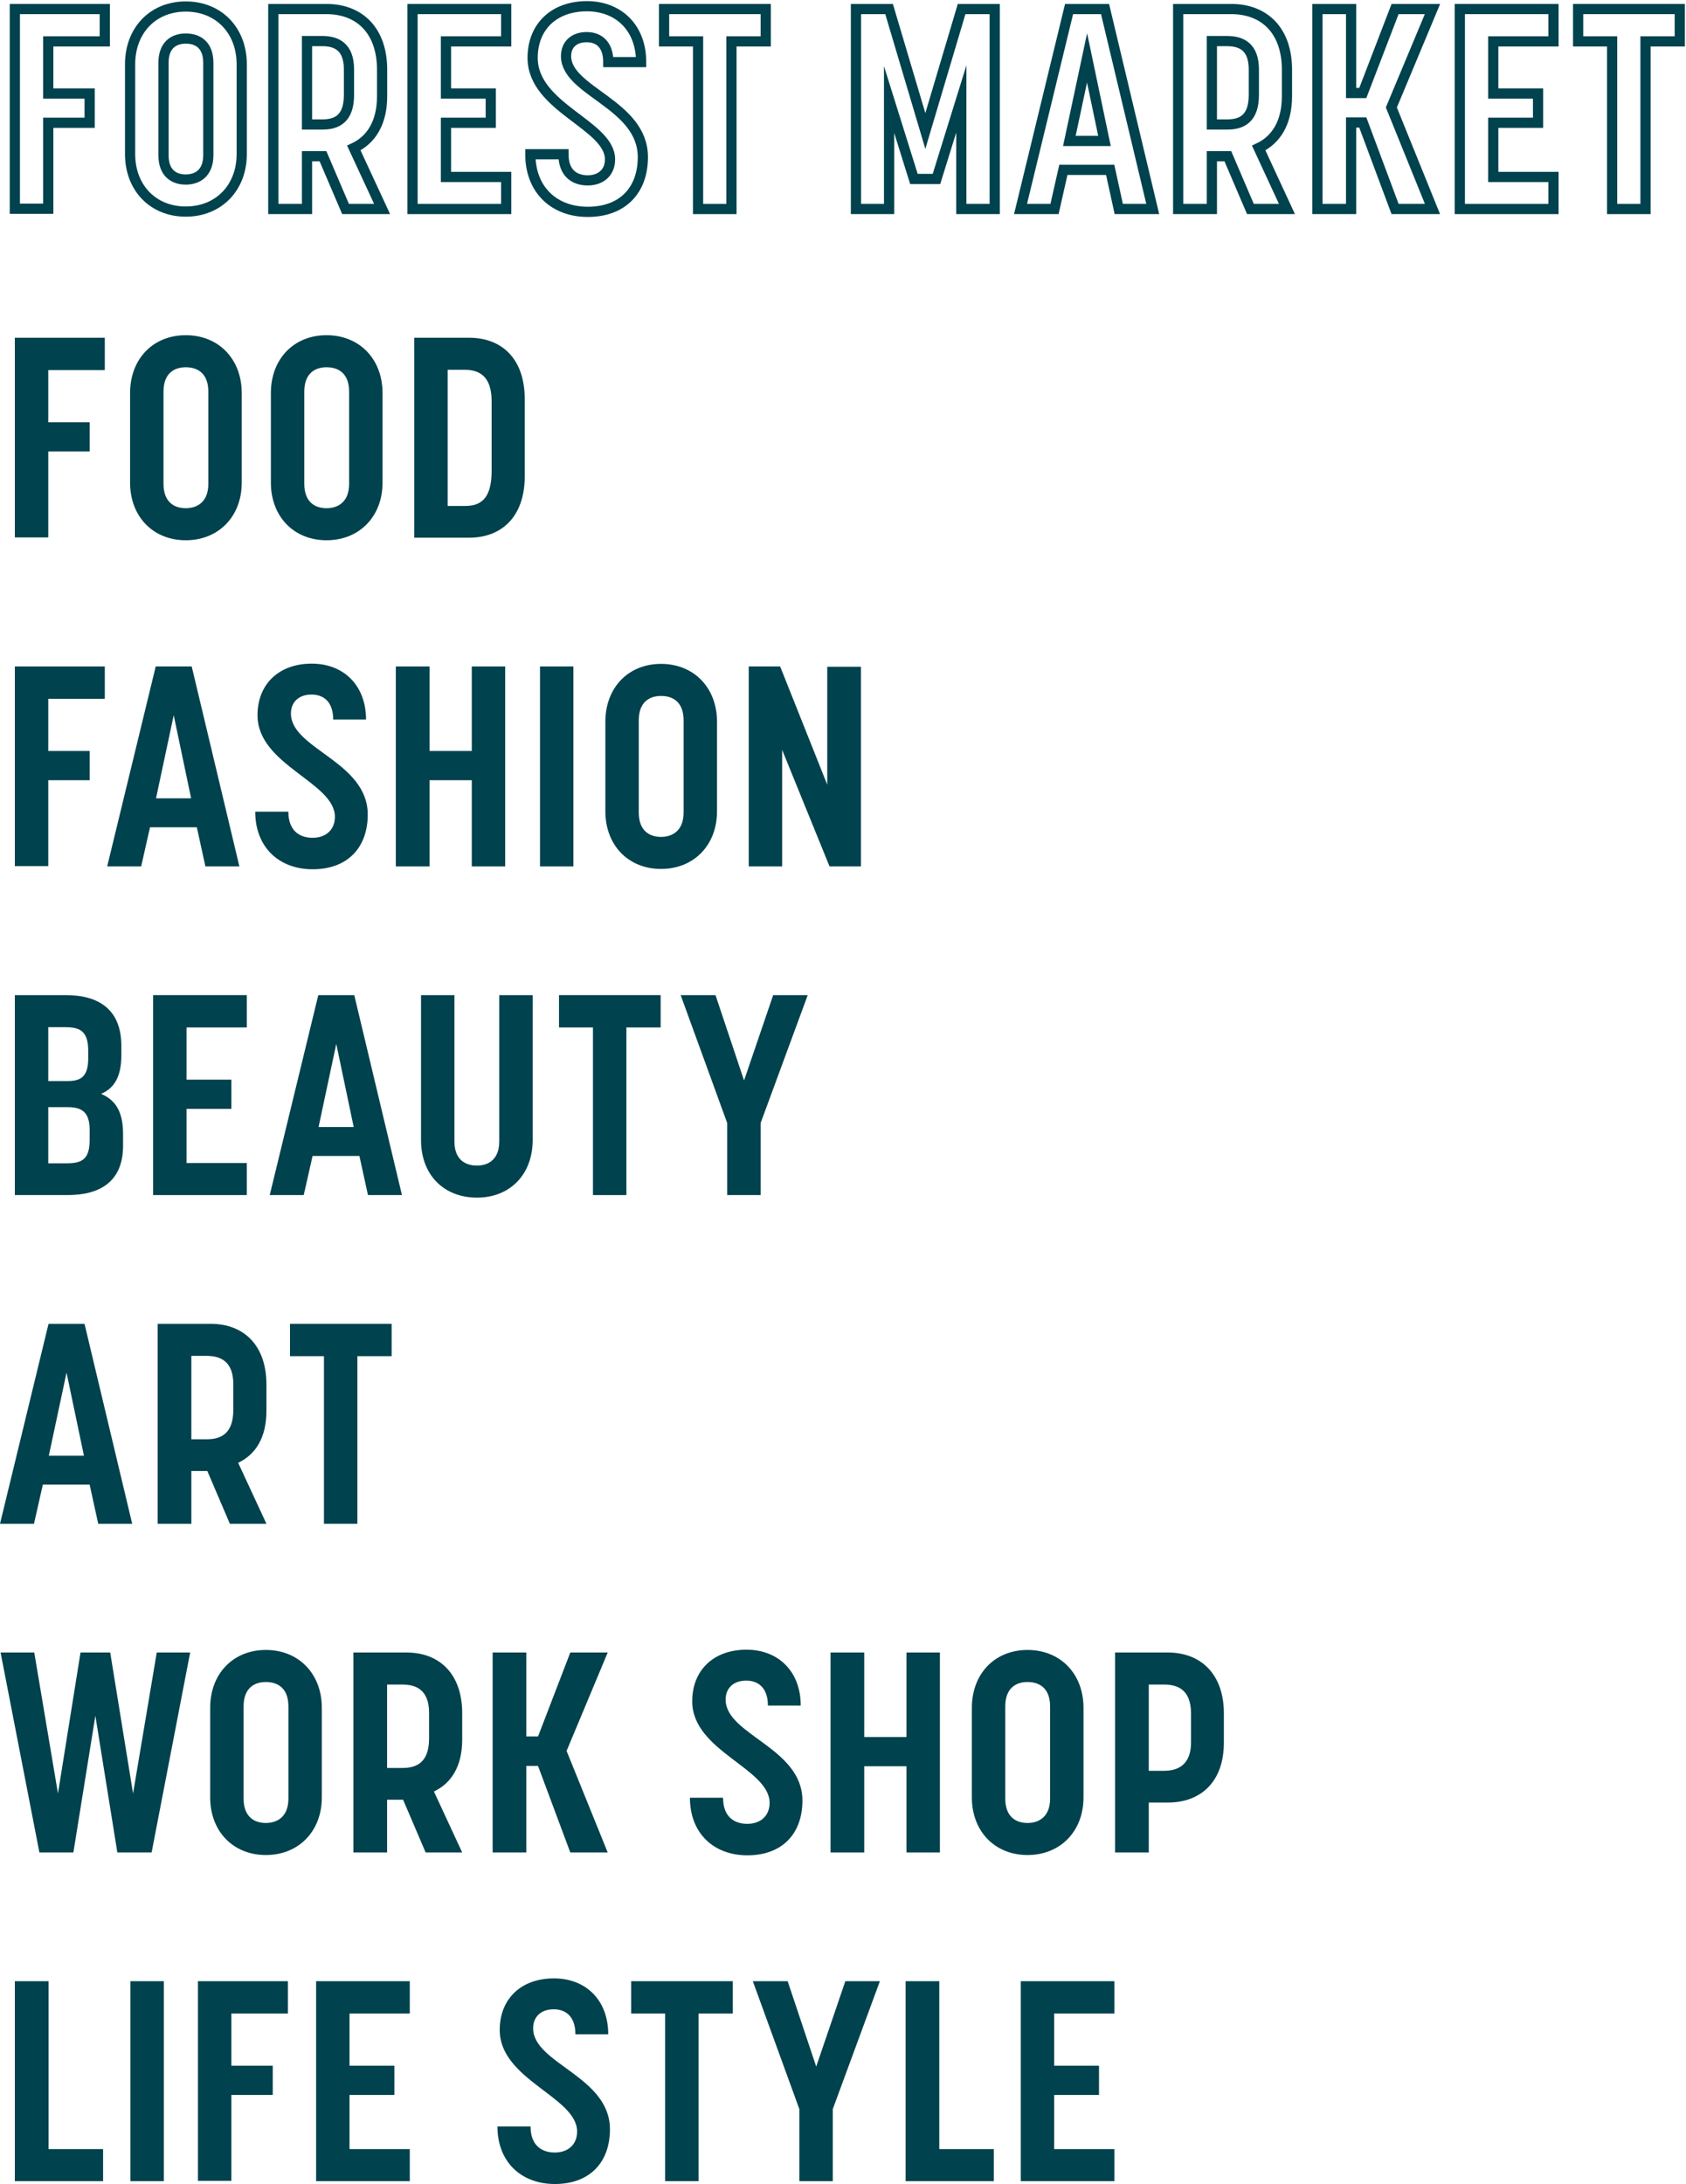
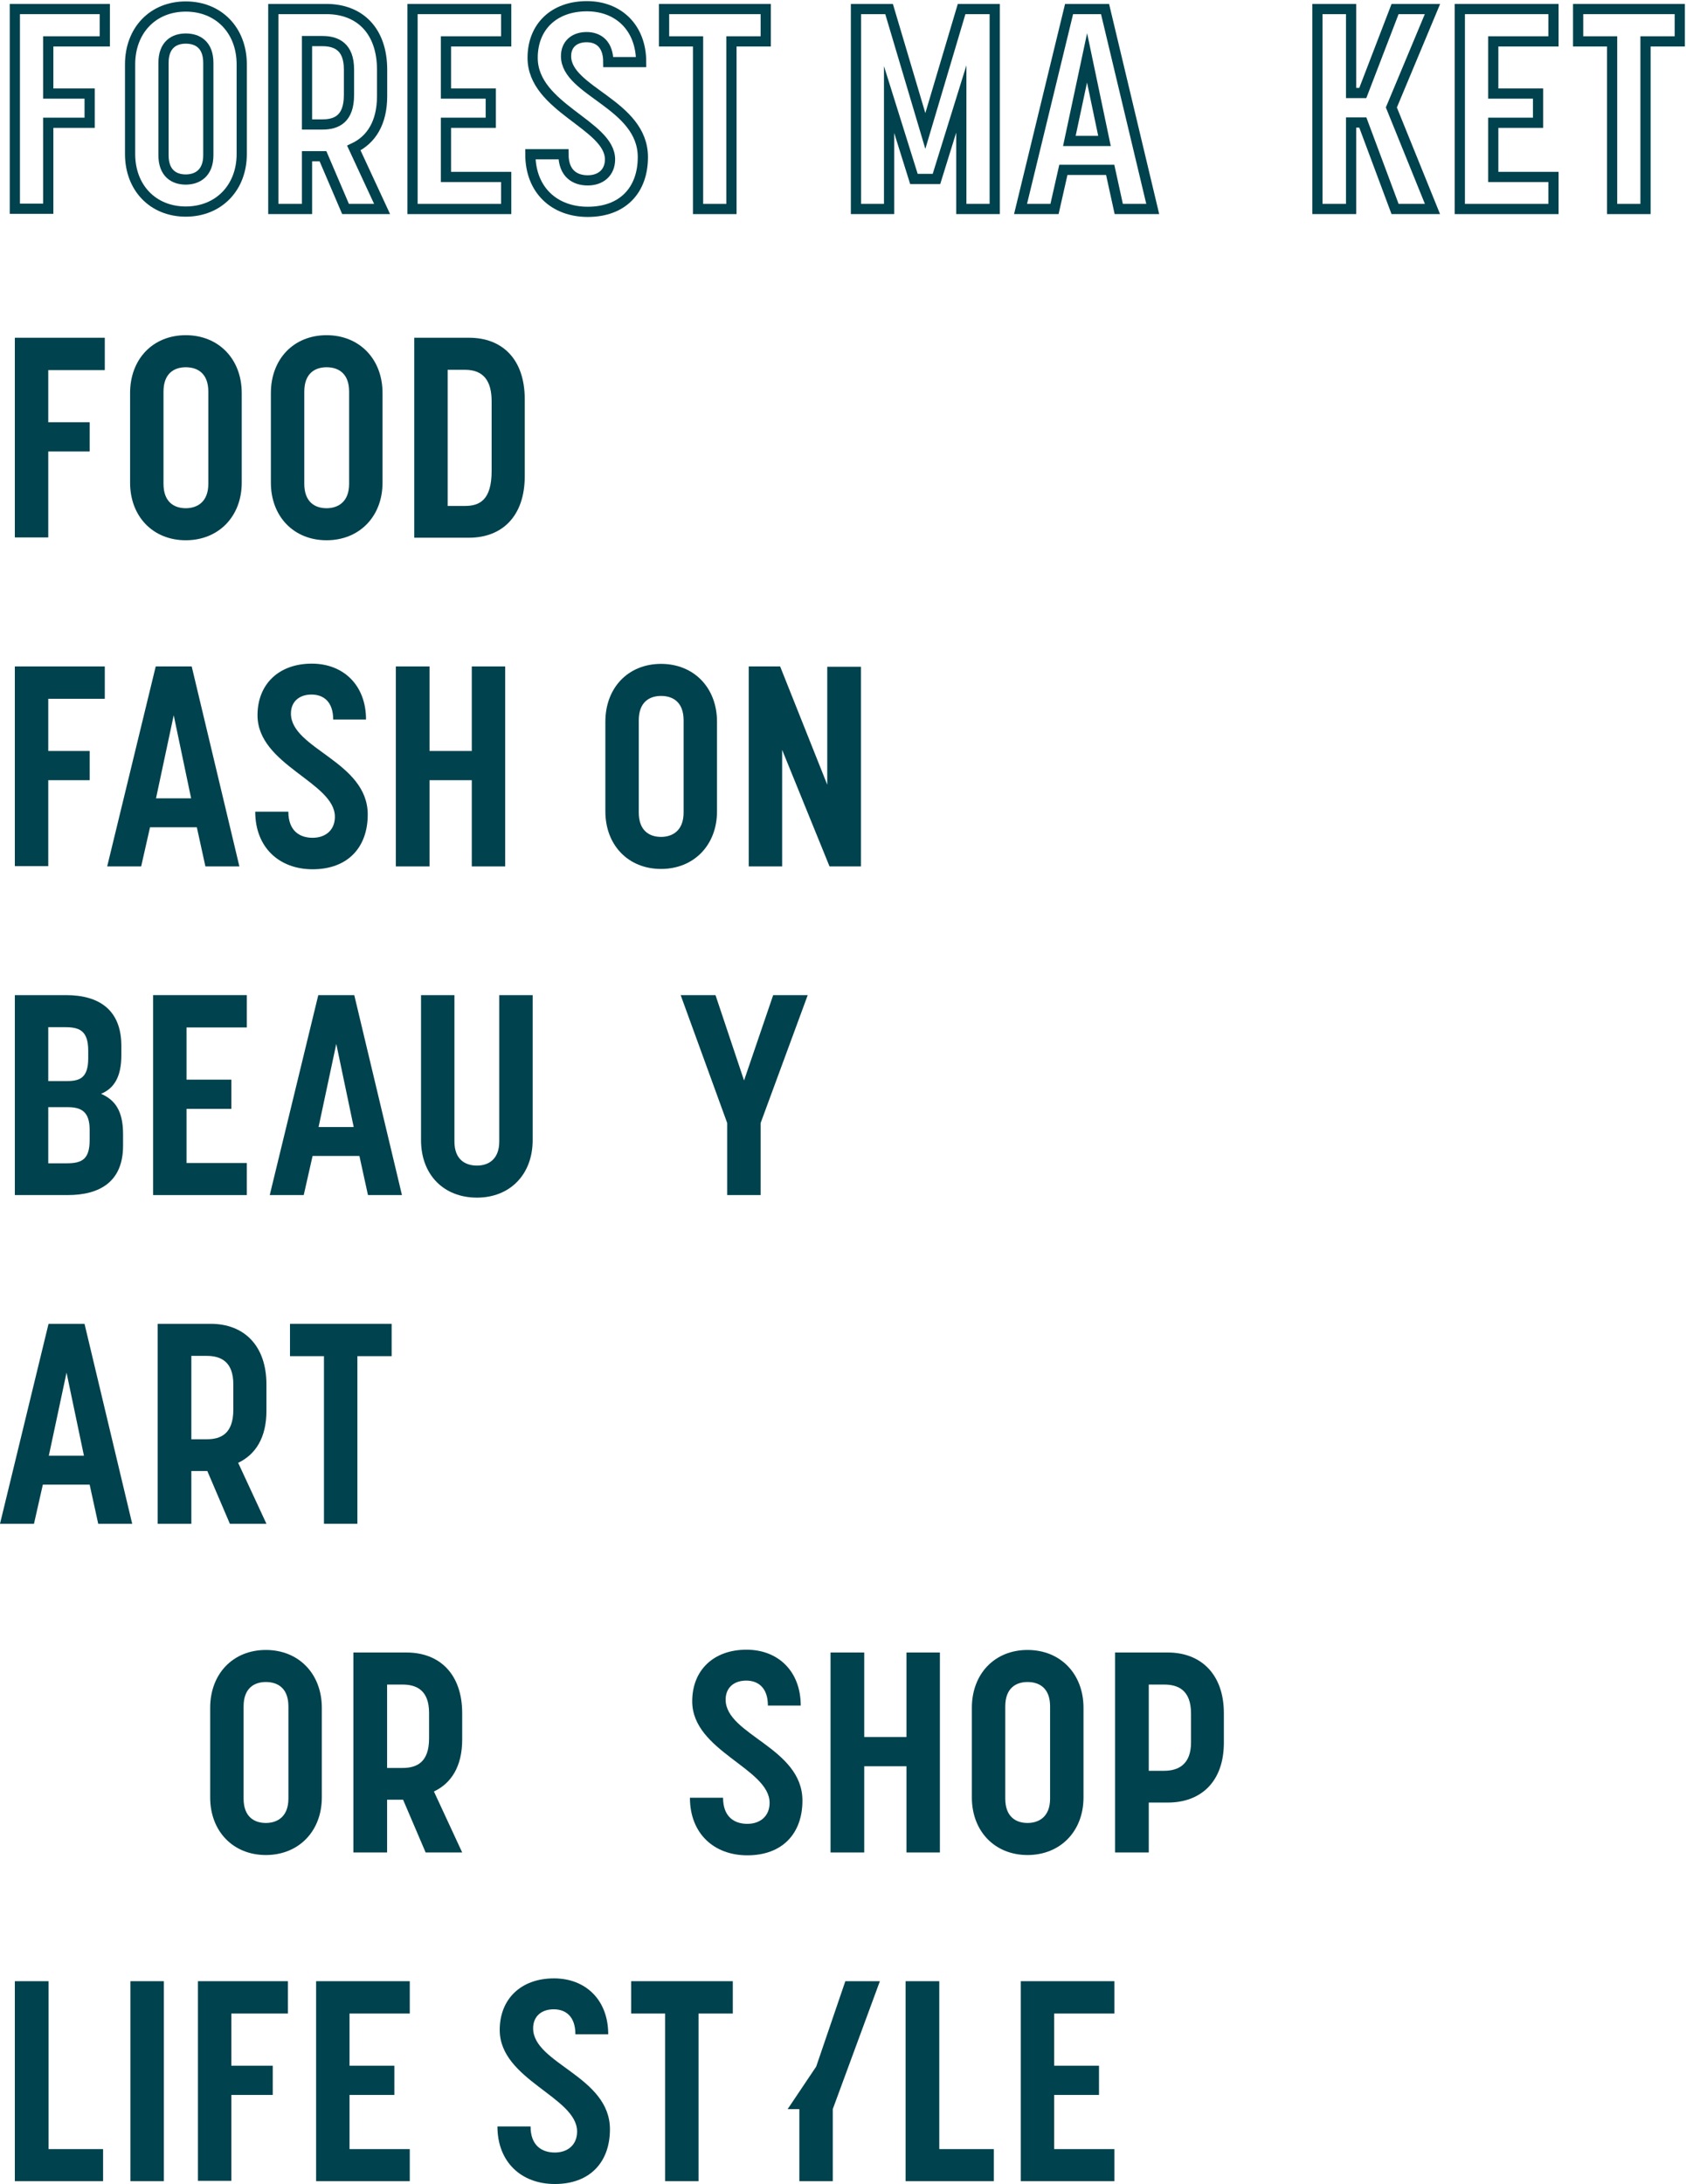
<svg xmlns="http://www.w3.org/2000/svg" width="271" height="351" viewBox="0 0 271 351" fill="none">
  <path d="M2.386 1.453H16.843V6.65H7.756V15.037H14.41V19.732H7.756V33.543H2.386V1.453Z" stroke="#00424D" stroke-width="1.64" stroke-miterlimit="10" />
  <path d="M20.91 24.75V10.346C20.91 4.876 24.582 1.047 29.859 1.047C35.138 1.047 38.855 4.876 38.855 10.346V24.75C38.855 30.174 35.138 34.003 29.859 34.003C24.582 34.003 20.91 30.174 20.91 24.75ZM29.859 28.852C31.649 28.852 33.485 27.895 33.485 24.932V10.118C33.485 7.2 31.787 6.198 29.859 6.198C28.024 6.198 26.28 7.155 26.28 10.118V24.932C26.28 27.849 27.978 28.852 29.859 28.852Z" stroke="#00424D" stroke-width="1.64" stroke-miterlimit="10" />
  <path d="M43.931 1.453H52.468C57.791 1.453 61.417 4.918 61.417 11.208V15.447C61.417 19.732 59.673 22.467 56.873 23.789L61.417 33.589H55.542L51.917 25.111H49.346V33.589H43.931V1.453ZM51.825 20.005C54.074 20.005 56.093 19.139 56.093 15.265V11.162C56.093 7.516 54.074 6.604 51.825 6.604H49.346V20.005H51.825Z" stroke="#00424D" stroke-width="1.64" stroke-miterlimit="10" />
  <path d="M66.31 1.453H81.364V6.65H71.68V15.037H78.885V19.732H71.68V28.438H81.364V33.589H66.31V1.453Z" stroke="#00424D" stroke-width="1.64" stroke-miterlimit="10" />
  <path d="M85.247 24.794H90.571C90.571 27.848 92.361 28.988 94.472 28.988C96.537 28.988 98.052 27.757 98.052 25.615C98.052 20.054 85.614 17.319 85.614 9.296C85.614 4.282 89.056 1 94.334 1C99.428 1 103.054 4.465 103.054 9.98H97.777C97.777 7.154 96.262 5.969 94.288 5.969C92.315 5.969 90.984 7.108 90.984 9.023C90.984 14.72 103.33 16.726 103.33 25.25C103.33 30.538 100.117 34.047 94.472 34.047C89.102 34.047 85.247 30.538 85.247 24.794Z" stroke="#00424D" stroke-width="1.64" stroke-miterlimit="10" />
  <path d="M112.202 6.65H106.74V1.453H123.079V6.65H117.571V33.589H112.202V6.65Z" stroke="#00424D" stroke-width="1.64" stroke-miterlimit="10" />
  <path d="M137.582 1.453H142.906L148.735 21.054L154.563 1.453H159.887V33.589H154.517V15.903L150.525 28.757H146.899L142.906 15.994V33.589H137.582V1.453Z" stroke="#00424D" stroke-width="1.64" stroke-miterlimit="10" />
  <path d="M171.838 1.453H177.621L185.286 33.589H179.824L178.447 27.299H170.921L169.498 33.589H164.036L171.838 1.453ZM177.529 22.649L174.73 9.294L171.884 22.649H177.529Z" stroke="#00424D" stroke-width="1.64" stroke-miterlimit="10" />
-   <path d="M189.374 1.453H197.911C203.235 1.453 206.86 4.918 206.86 11.208V15.447C206.86 19.732 205.116 22.467 202.317 23.789L206.86 33.589H200.986L197.36 25.111H194.79V33.589H189.374V1.453ZM197.268 20.005C199.517 20.005 201.537 19.139 201.537 15.265V11.162C201.537 7.516 199.517 6.604 197.268 6.604H194.79V20.005H197.268Z" stroke="#00424D" stroke-width="1.64" stroke-miterlimit="10" />
  <path d="M211.754 1.453H217.169V14.946H219.051L224.237 1.453H230.25L223.641 17.27L230.25 33.589H224.237L219.051 19.686H217.169V33.589H211.754V1.453Z" stroke="#00424D" stroke-width="1.64" stroke-miterlimit="10" />
  <path d="M234.646 1.453H249.7V6.65H240.017V15.037H247.222V19.732H240.017V28.438H249.7V33.589H234.646V1.453Z" stroke="#00424D" stroke-width="1.64" stroke-miterlimit="10" />
  <path d="M259.123 6.65H253.661V1.453H270V6.65H264.492V33.589H259.123V6.65Z" stroke="#00424D" stroke-width="1.64" stroke-miterlimit="10" />
  <path d="M2.386 54.281H16.843V59.478H7.756V67.865H14.41V72.56H7.756V86.372H2.386V54.281Z" fill="#00424D" />
  <path d="M20.91 77.574V63.17C20.91 57.7 24.582 53.871 29.859 53.871C35.138 53.871 38.855 57.7 38.855 63.17V77.574C38.855 82.999 35.138 86.827 29.859 86.827C24.582 86.827 20.91 82.999 20.91 77.574ZM29.859 81.677C31.649 81.677 33.485 80.719 33.485 77.757V62.942C33.485 60.025 31.787 59.022 29.859 59.022C28.024 59.022 26.28 59.979 26.28 62.942V77.757C26.28 80.674 27.978 81.677 29.859 81.677Z" fill="#00424D" />
  <path d="M43.541 77.574V63.17C43.541 57.7 47.213 53.871 52.49 53.871C57.768 53.871 61.486 57.7 61.486 63.17V77.574C61.486 82.999 57.768 86.827 52.49 86.827C47.213 86.827 43.541 82.999 43.541 77.574ZM52.49 81.677C54.28 81.677 56.116 80.719 56.116 77.757V62.942C56.116 60.025 54.418 59.022 52.49 59.022C50.654 59.022 48.911 59.979 48.911 62.942V77.757C48.911 80.674 50.609 81.677 52.49 81.677Z" fill="#00424D" />
  <path d="M66.584 54.281H75.396C80.674 54.281 84.346 57.654 84.346 64.173V76.526C84.346 82.999 80.674 86.417 75.396 86.417H66.584V54.281ZM74.753 81.312C77.094 81.312 79.022 80.355 79.022 75.705V64.492C79.022 61.301 77.783 59.432 74.753 59.432H71.954V81.312H74.753Z" fill="#00424D" />
  <path d="M2.386 107.109H16.843V112.306H7.756V120.693H14.41V125.388H7.756V139.199H2.386V107.109Z" fill="#00424D" />
  <path d="M25.03 107.109H30.814L38.478 139.245H33.016L31.639 132.955H24.113L22.69 139.245H17.229L25.03 107.109ZM30.721 128.306L27.922 114.95L25.076 128.306H30.721Z" fill="#00424D" />
  <path d="M41.025 130.45H46.349C46.349 133.505 48.139 134.644 50.25 134.644C52.316 134.644 53.83 133.413 53.83 131.271C53.83 125.71 41.392 122.975 41.392 114.952C41.392 109.939 44.835 106.656 50.113 106.656C55.207 106.656 58.833 110.121 58.833 115.636H53.555C53.555 112.81 52.04 111.625 50.067 111.625C48.093 111.625 46.763 112.764 46.763 114.679C46.763 120.377 59.108 122.382 59.108 130.906C59.108 136.194 55.895 139.704 50.25 139.704C44.881 139.704 41.025 136.194 41.025 130.45Z" fill="#00424D" />
  <path d="M63.624 107.109H69.04V120.693H75.832V107.109H81.202V139.245H75.832V125.388H69.04V139.245H63.624V107.109Z" fill="#00424D" />
-   <path d="M86.797 107.109H92.166V139.245H86.797V107.109Z" fill="#00424D" />
  <path d="M97.304 130.398V115.994C97.304 110.524 100.975 106.695 106.253 106.695C111.531 106.695 115.248 110.524 115.248 115.994V130.398C115.248 135.822 111.531 139.651 106.253 139.651C100.975 139.651 97.304 135.822 97.304 130.398ZM106.253 134.501C108.043 134.501 109.879 133.543 109.879 130.581V115.766C109.879 112.849 108.181 111.846 106.253 111.846C104.417 111.846 102.673 112.803 102.673 115.766V130.581C102.673 133.498 104.372 134.501 106.253 134.501Z" fill="#00424D" />
  <path d="M120.348 107.109H125.396L132.969 126.117V107.155H138.384V139.245H133.336L125.717 120.51V139.245H120.348V107.109Z" fill="#00424D" />
  <path d="M2.386 159.93H10.601C15.879 159.93 19.505 162.255 19.505 168.089V169.593C19.505 173.103 18.312 174.926 16.246 175.793C18.449 176.75 19.78 178.482 19.78 182.265V184.134C19.78 189.832 16.154 192.065 10.877 192.065H2.386L2.386 159.93ZM10.785 173.742C12.804 173.742 14.181 173.24 14.181 170.095V168.864C14.181 165.582 12.713 165.08 10.418 165.08H7.756V173.742H10.785ZM10.693 186.96C13.126 186.96 14.41 186.367 14.41 183.222V181.582C14.41 178.71 13.126 177.935 10.877 177.935H7.756V186.96H10.693Z" fill="#00424D" />
  <path d="M24.613 159.93H39.667V165.126H29.983V173.514H37.189V178.209H29.983V186.915H39.667V192.065H24.613V159.93Z" fill="#00424D" />
  <path d="M51.16 159.93H56.943L64.608 192.065H59.146L57.769 185.775H50.243L48.82 192.065H43.358L51.16 159.93ZM56.851 181.126L54.052 167.77L51.206 181.126H56.851Z" fill="#00424D" />
  <path d="M67.674 183.222V159.93H73.043V183.45C73.043 186.367 74.788 187.325 76.669 187.325C78.505 187.325 80.249 186.322 80.249 183.45V159.93H85.619V183.222C85.619 188.829 81.901 192.476 76.669 192.476C71.346 192.476 67.674 188.829 67.674 183.222Z" fill="#00424D" />
-   <path d="M95.312 165.126H89.851V159.93H106.189V165.126H100.682V192.065H95.312V165.126Z" fill="#00424D" />
  <path d="M116.888 180.488L109.407 159.93H115.006L119.595 173.65L124.277 159.93H129.83L122.258 180.488V192.065H116.888V180.488Z" fill="#00424D" />
  <path d="M7.802 212.758H13.585L21.249 244.894H15.788L14.411 238.603H6.885L5.462 244.894H0L7.802 212.758ZM13.493 233.954L10.694 220.598L7.848 233.954H13.493Z" fill="#00424D" />
  <path d="M25.339 212.758H33.876C39.199 212.758 42.825 216.222 42.825 222.513V226.752C42.825 231.037 41.081 233.772 38.281 235.094L42.825 244.894H36.95L33.325 236.415H30.755V244.894H25.339V212.758ZM33.233 231.31C35.482 231.31 37.502 230.444 37.502 226.57V222.467C37.502 218.82 35.482 217.909 33.233 217.909H30.755V231.31H33.233Z" fill="#00424D" />
  <path d="M52.073 217.954H46.611V212.758H62.95V217.954H57.443V244.894H52.073L52.073 217.954Z" fill="#00424D" />
-   <path d="M0.092 265.582H5.507L9.317 288.237L12.942 265.582H17.715L21.387 288.237L25.196 265.582H30.566L24.37 297.718H18.862L15.329 275.747L11.795 297.718H6.333L0.092 265.582Z" fill="#00424D" />
  <path d="M33.783 288.875V274.471C33.783 269.001 37.455 265.172 42.733 265.172C48.011 265.172 51.728 269.001 51.728 274.471V288.875C51.728 294.299 48.011 298.128 42.733 298.128C37.455 298.128 33.783 294.299 33.783 288.875ZM42.733 292.977C44.522 292.977 46.358 292.02 46.358 289.057V274.243C46.358 271.326 44.66 270.323 42.733 270.323C40.897 270.323 39.153 271.28 39.153 274.243V289.057C39.153 291.975 40.851 292.977 42.733 292.977Z" fill="#00424D" />
  <path d="M56.805 265.582H65.342C70.665 265.582 74.291 269.047 74.291 275.337V279.576C74.291 283.861 72.547 286.596 69.747 287.918L74.291 297.718H68.416L64.791 289.24H62.22V297.718H56.805V265.582ZM64.699 284.135C66.948 284.135 68.967 283.268 68.967 279.394V275.291C68.967 271.645 66.948 270.733 64.699 270.733H62.22V284.135H64.699Z" fill="#00424D" />
-   <path d="M79.184 265.582H84.599V279.075H86.481L91.667 265.582H97.68L91.071 281.399L97.68 297.718H91.667L86.481 283.815H84.599V297.718H79.184V265.582Z" fill="#00424D" />
  <path d="M110.897 288.923H116.222C116.222 291.977 118.011 293.117 120.122 293.117C122.188 293.117 123.702 291.886 123.702 289.744C123.702 284.182 111.264 281.448 111.264 273.425C111.264 268.411 114.707 265.129 119.985 265.129C125.079 265.129 128.705 268.593 128.705 274.109H123.427C123.427 271.283 121.912 270.097 119.939 270.097C117.965 270.097 116.635 271.237 116.635 273.151C116.635 278.849 128.98 280.855 128.98 289.379C128.98 294.667 125.767 298.176 120.122 298.176C114.753 298.176 110.897 294.667 110.897 288.923Z" fill="#00424D" />
  <path d="M133.497 265.582H138.913V279.166H145.705V265.582H151.075V297.718H145.705V283.861H138.913V297.718H133.497V265.582Z" fill="#00424D" />
  <path d="M156.212 288.875V274.471C156.212 269.001 159.884 265.172 165.161 265.172C170.439 265.172 174.157 269.001 174.157 274.471V288.875C174.157 294.299 170.439 298.128 165.161 298.128C159.884 298.128 156.212 294.299 156.212 288.875ZM165.161 292.977C166.951 292.977 168.787 292.02 168.787 289.057V274.243C168.787 271.326 167.089 270.323 165.161 270.323C163.325 270.323 161.581 271.28 161.581 274.243V289.057C161.581 291.975 163.28 292.977 165.161 292.977Z" fill="#00424D" />
  <path d="M179.231 265.582H187.722C193 265.582 196.718 269.047 196.718 275.337V280.078C196.718 286.368 193 289.695 187.722 289.695H184.647V297.718H179.231V265.582ZM187.125 284.59C189.329 284.59 191.44 283.633 191.44 280.032V275.383C191.44 271.554 189.283 270.733 187.125 270.733H184.647V284.59H187.125Z" fill="#00424D" />
  <path d="M2.386 318.406H7.801V345.391H16.568V350.542H2.386L2.386 318.406Z" fill="#00424D" />
  <path d="M20.961 318.406H26.331V350.542H20.961V318.406Z" fill="#00424D" />
  <path d="M31.815 318.406H46.272V323.603H37.186V331.99H43.84V336.685H37.186V350.496H31.815V318.406Z" fill="#00424D" />
  <path d="M50.81 318.406H65.865V323.603H56.181V331.99H63.386V336.685H56.181V345.391H65.865V350.542H50.81V318.406Z" fill="#00424D" />
  <path d="M79.956 341.747H85.28C85.28 344.802 87.07 345.941 89.181 345.941C91.246 345.941 92.761 344.71 92.761 342.568C92.761 337.007 80.323 334.272 80.323 326.249C80.323 321.235 83.765 317.953 89.043 317.953C94.138 317.953 97.763 321.418 97.763 326.933H92.486C92.486 324.107 90.971 322.922 88.997 322.922C87.024 322.922 85.693 324.061 85.693 325.975C85.693 331.674 98.039 333.679 98.039 342.203C98.039 347.491 94.826 351.001 89.181 351.001C83.811 351.001 79.956 347.491 79.956 341.747Z" fill="#00424D" />
  <path d="M106.91 323.603H101.448V318.406H117.787V323.603H112.279V350.542H106.91V323.603Z" fill="#00424D" />
-   <path d="M128.485 338.964L121.005 318.406H126.604L131.193 332.127L135.875 318.406H141.428L133.855 338.964V350.542H128.485V338.964Z" fill="#00424D" />
+   <path d="M128.485 338.964H126.604L131.193 332.127L135.875 318.406H141.428L133.855 338.964V350.542H128.485V338.964Z" fill="#00424D" />
  <path d="M145.56 318.406H150.975V345.391H159.742V350.542H145.56V318.406Z" fill="#00424D" />
  <path d="M164.073 318.406H179.127V323.603H169.443V331.99H176.649V336.685H169.443V345.391H179.127V350.542H164.073V318.406Z" fill="#00424D" />
</svg>